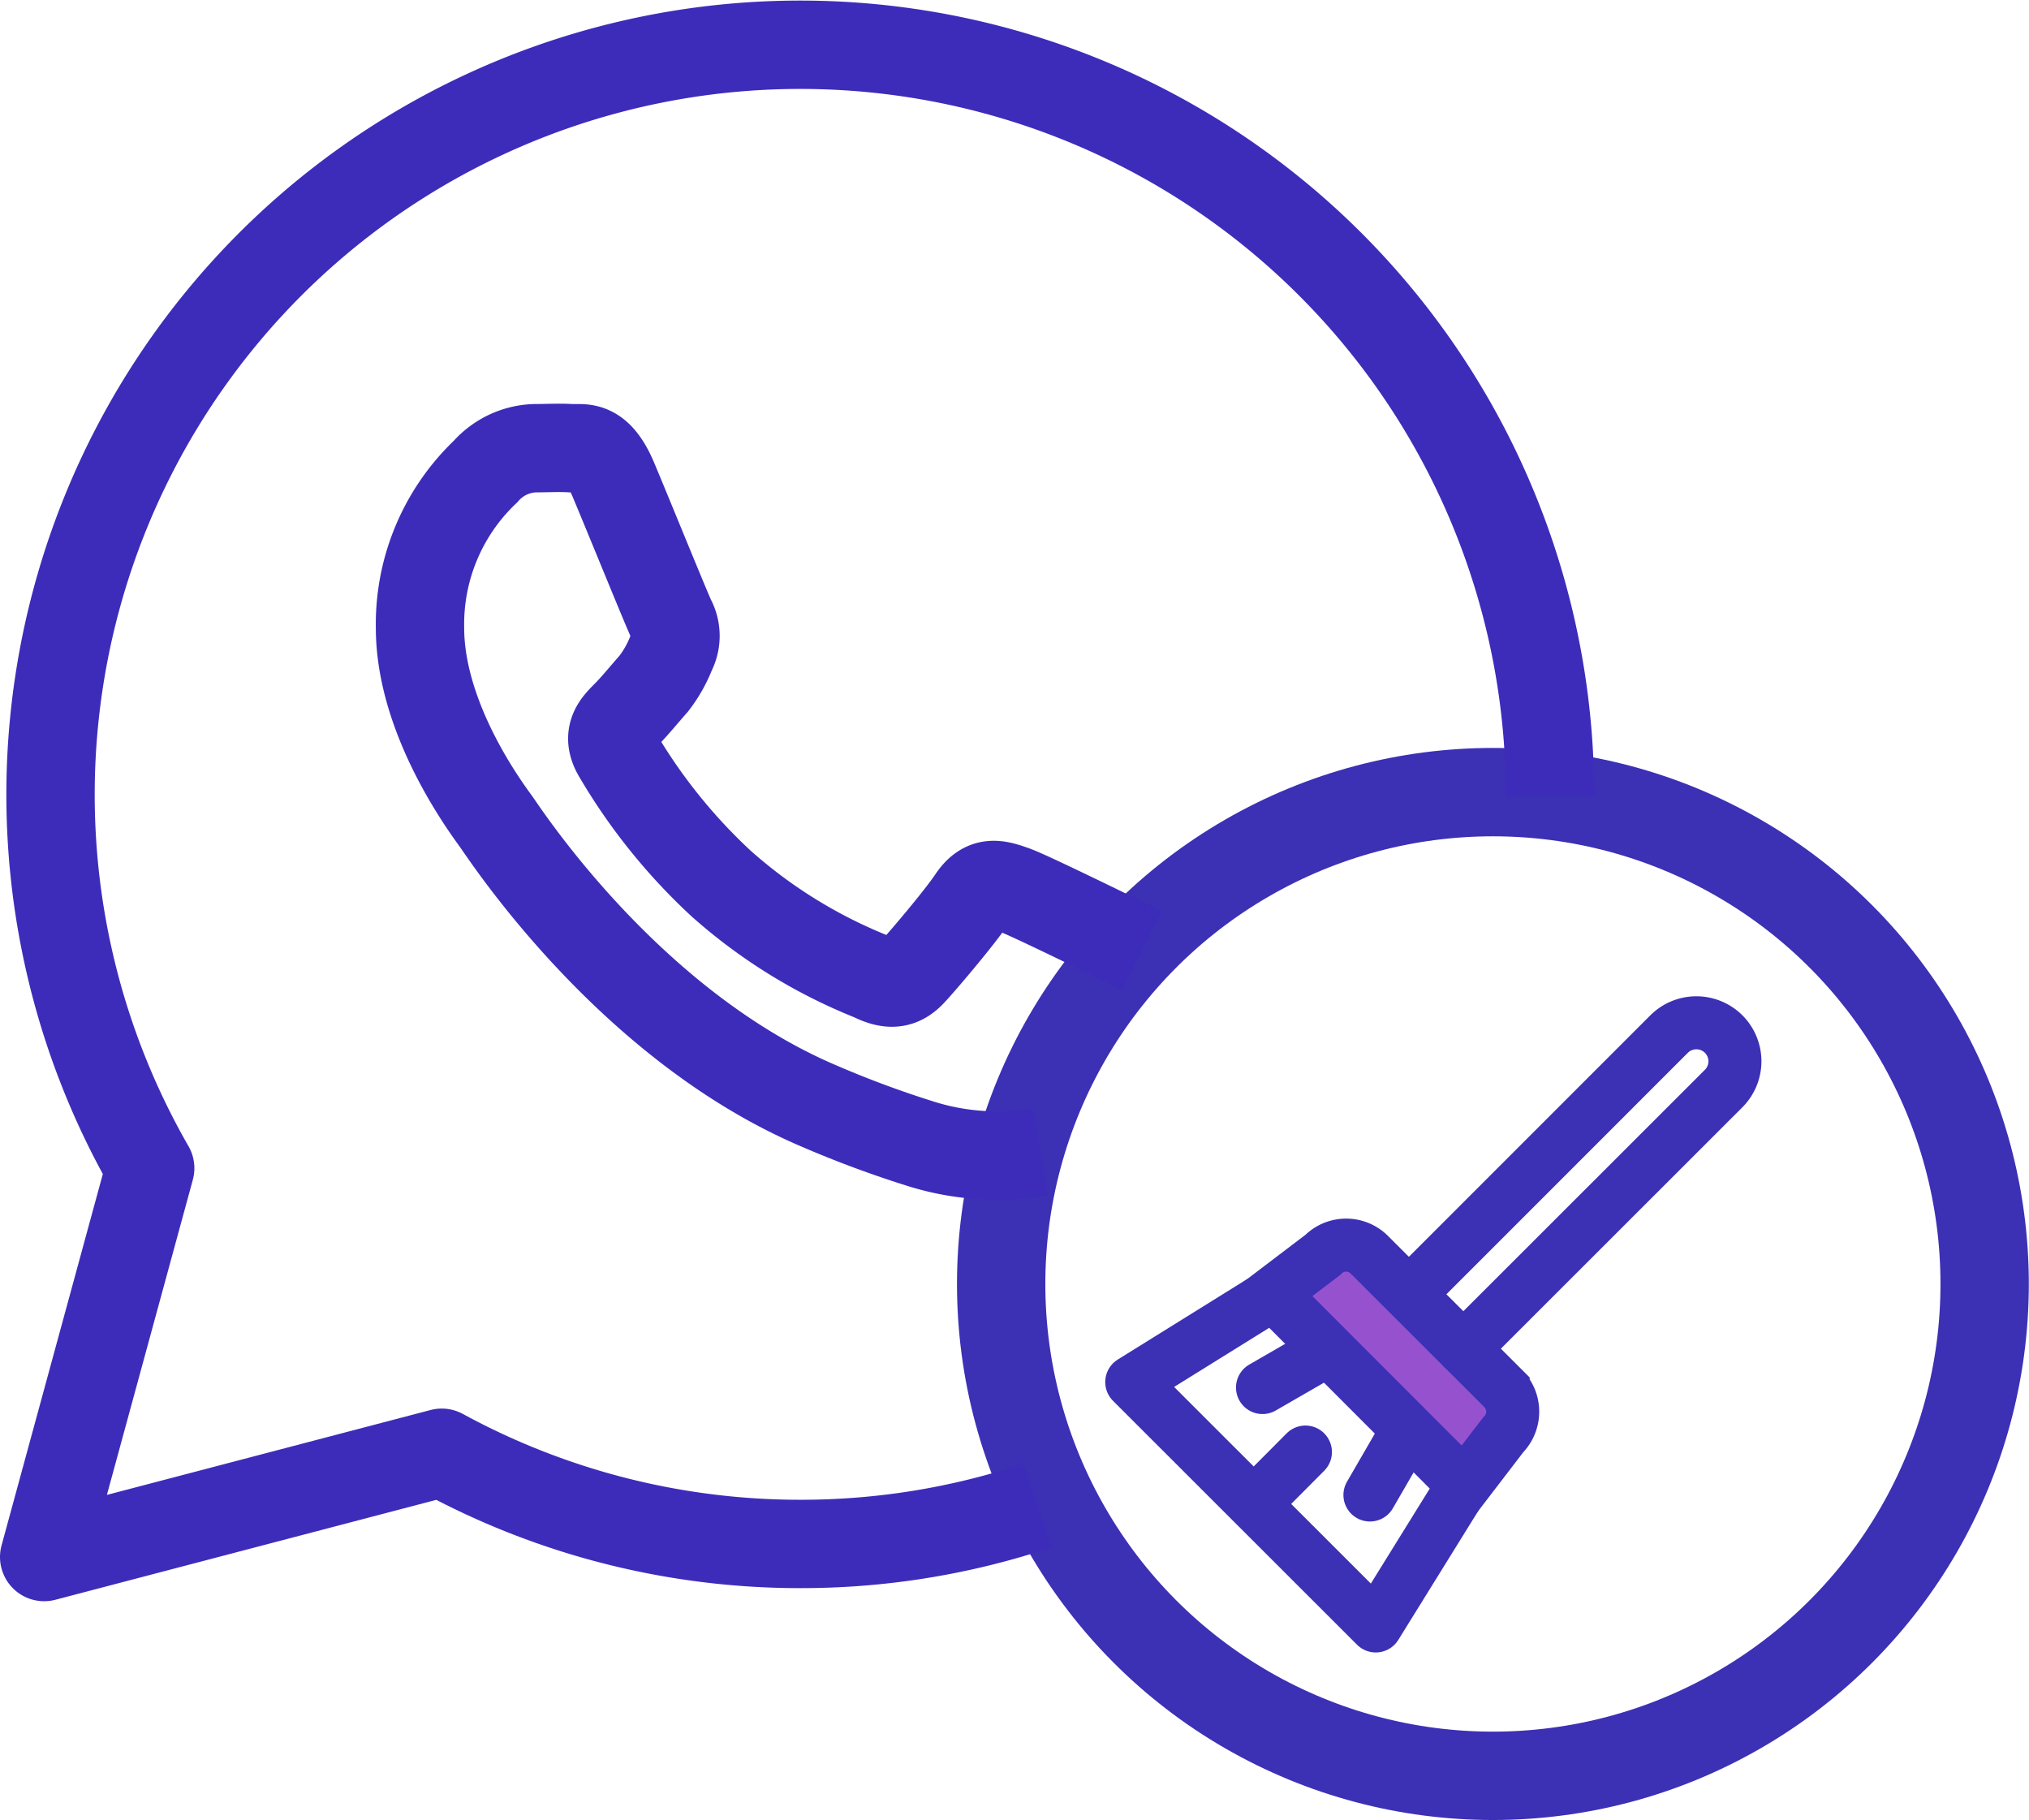
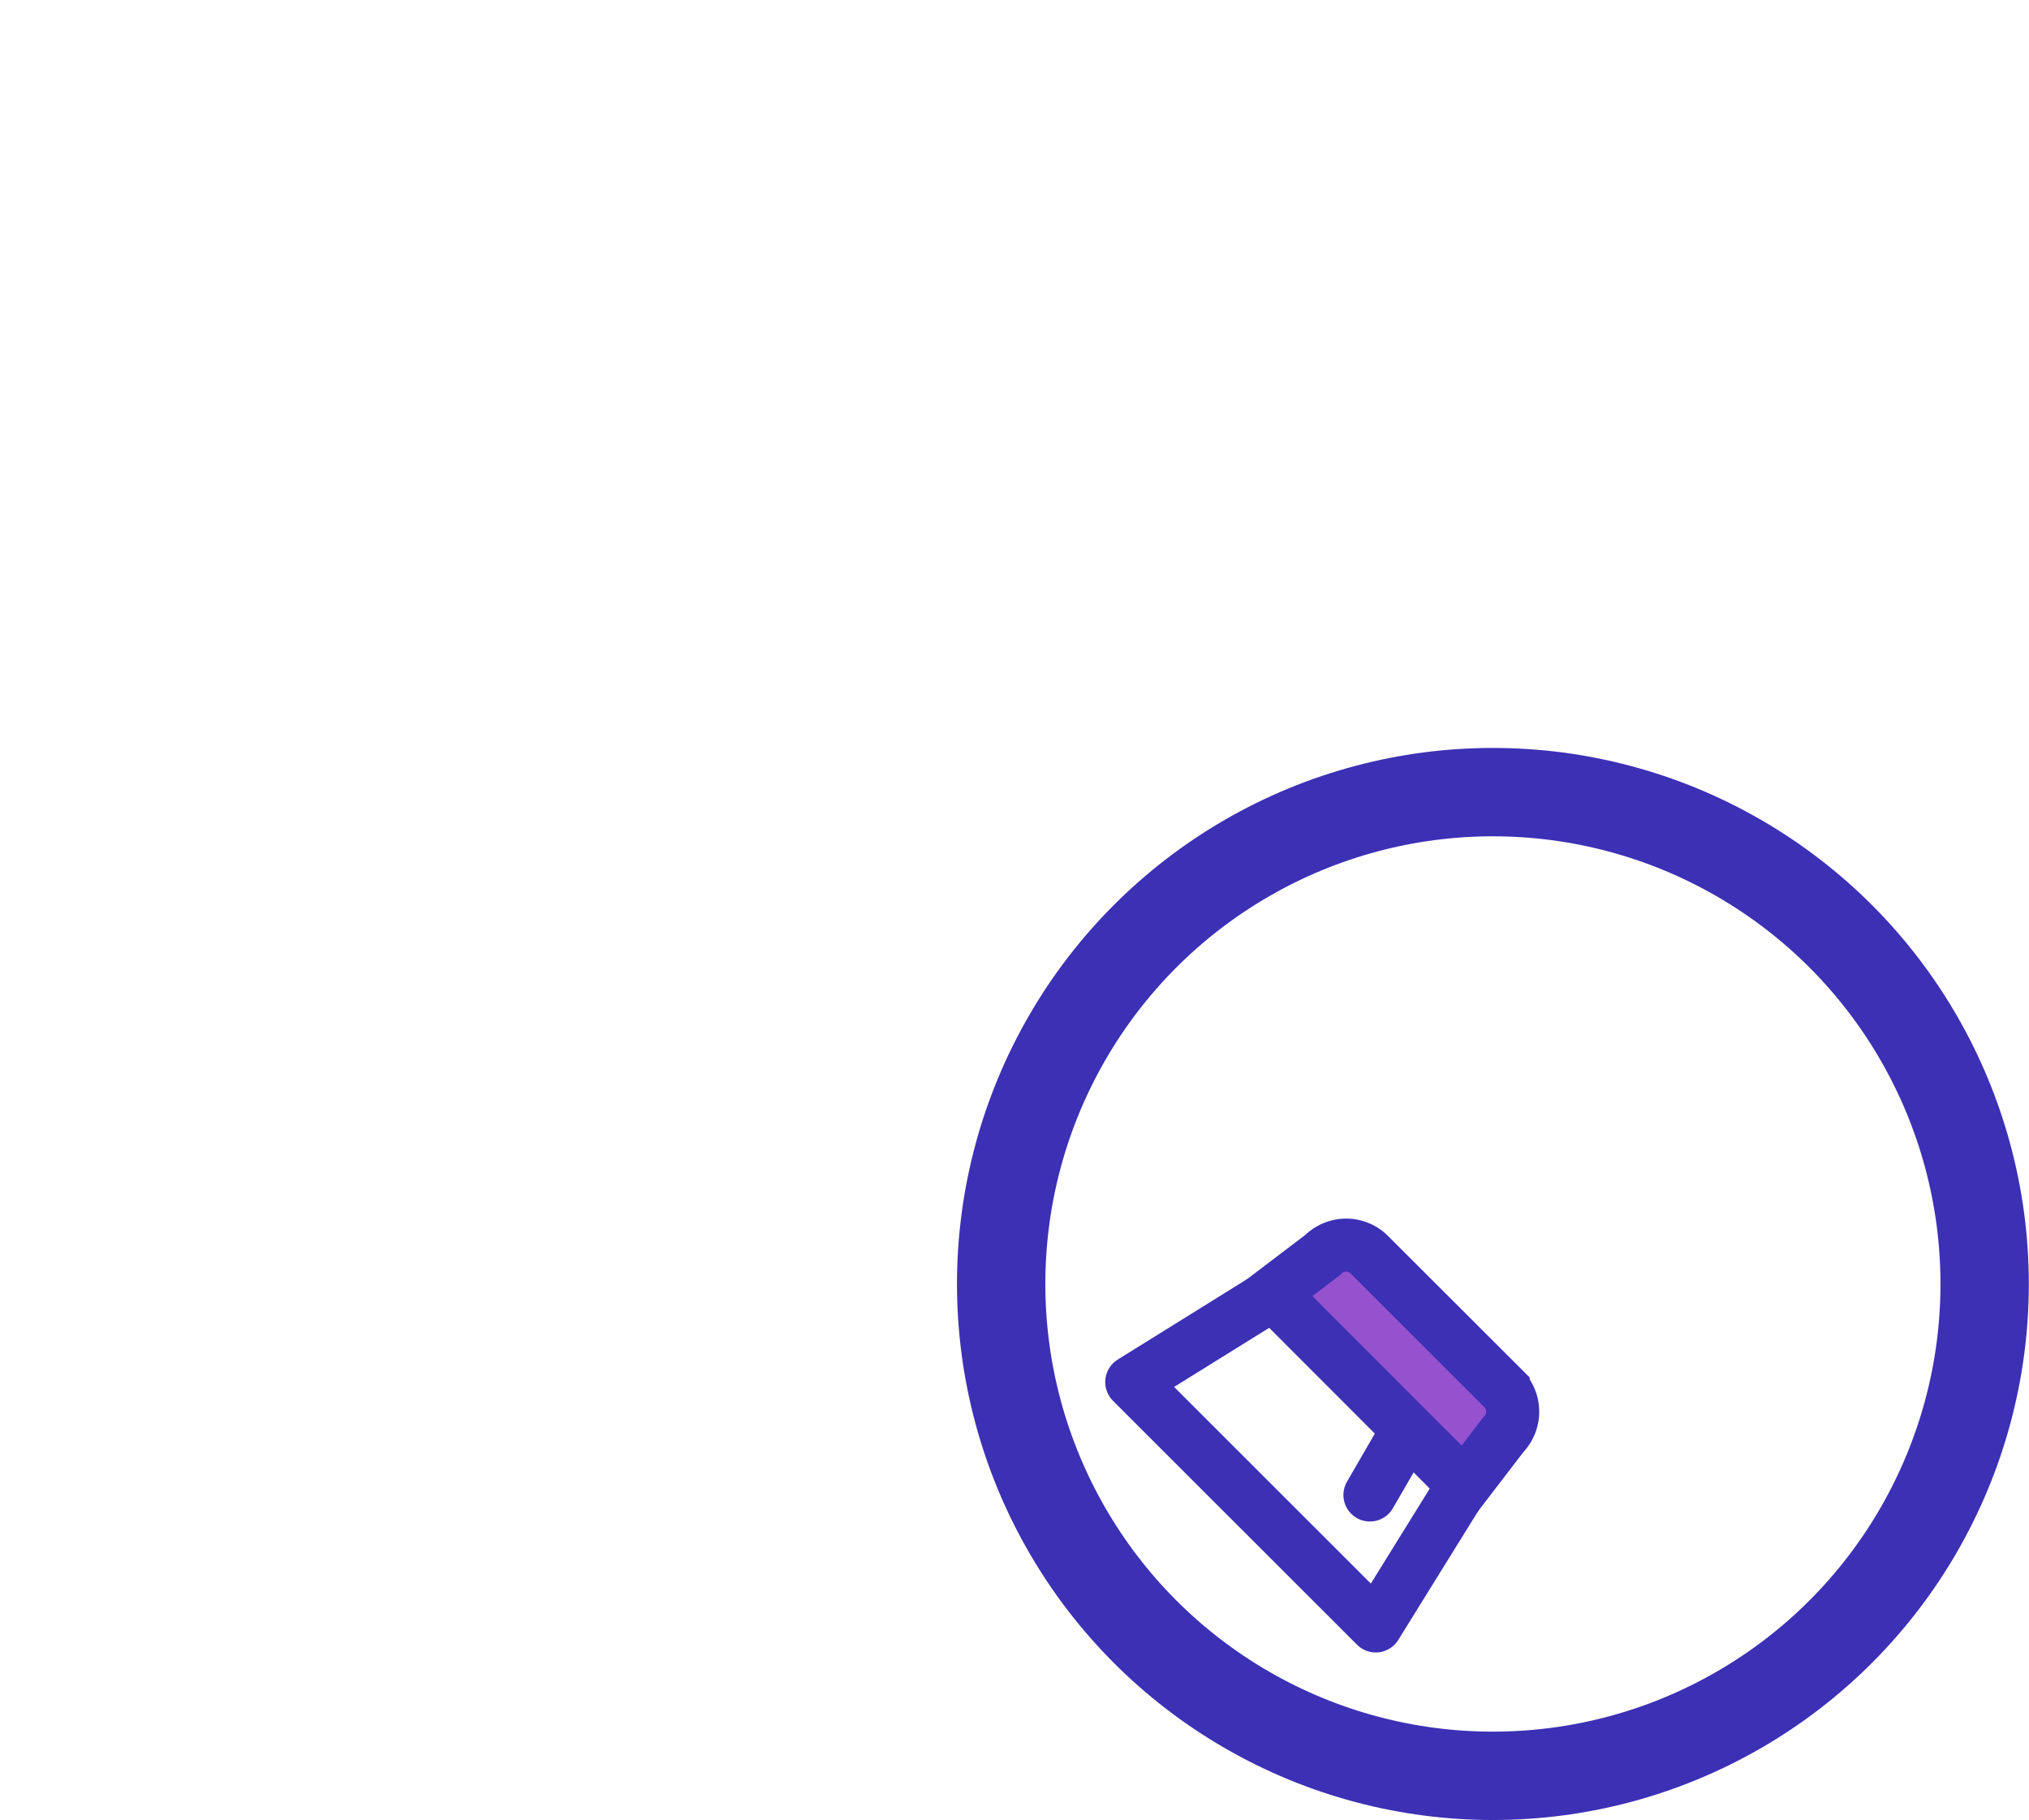
<svg xmlns="http://www.w3.org/2000/svg" viewBox="0 0 114.83 102.99">
  <title>whatsapp_cleaner</title>
  <g id="Layer_2" data-name="Layer 2">
    <g id="WHATSAPP_CLEANER" data-name="WHATSAPP CLEANER">
      <polygon points="76.16 71.07 85.41 79.57 82.41 82.94 72.79 73.57 76.16 71.07" fill="#9652ce" />
-       <path d="M79.83,73.14,94.46,58.51a2.19,2.19,0,0,1,3.09,0h0a2.18,2.18,0,0,1,0,3.08L82.82,76.31" fill="none" stroke="#3c30b5" stroke-linecap="round" stroke-miterlimit="10" stroke-width="3" />
      <path d="M82.87,84.06,72,73.18,74.87,71a1.85,1.85,0,0,1,2.63,0l7.57,7.56a1.87,1.87,0,0,1,0,2.63Z" fill="none" stroke="#3c30b5" stroke-linecap="round" stroke-miterlimit="10" stroke-width="3" />
      <polyline points="82.35 84.76 77.86 92 64.05 78.2 71.29 73.7" fill="none" stroke="#3c30b5" stroke-linecap="round" stroke-linejoin="round" stroke-width="3" />
-       <line x1="73.88" y1="82.16" x2="71.81" y2="84.24" fill="none" stroke="#3c30b5" stroke-linecap="round" stroke-miterlimit="10" stroke-width="3" />
-       <line x1="74.31" y1="76.86" x2="71.45" y2="78.51" fill="none" stroke="#3c30b5" stroke-linecap="round" stroke-miterlimit="10" stroke-width="3" />
      <line x1="79.18" y1="81.74" x2="77.53" y2="84.59" fill="none" stroke="#3c30b5" stroke-linecap="round" stroke-miterlimit="10" stroke-width="3" />
      <circle cx="84.49" cy="72.65" r="27.83" fill="none" stroke="#3c30b5" stroke-linecap="round" stroke-linejoin="round" stroke-width="5" />
-       <path d="M64.63,53.8c-.53-.27-2.13-1.06-3.71-1.82s-3.05-1.46-3.53-1.63c-1-.36-1.68-.53-2.39.53S52.26,54.33,51.64,55s-1.23.8-2.29.27A29,29,0,0,1,40.82,50a32.09,32.09,0,0,1-5.9-7.34c-.61-1.06-.06-1.64.47-2.17S36.45,39.3,37,38.68A7.11,7.11,0,0,0,38,36.91,2,2,0,0,0,38,35.05c-.26-.53-2.38-5.75-3.27-7.87S33,25.4,32.3,25.36s-1.33,0-2,0a3.88,3.88,0,0,0-2.82,1.32,11.9,11.9,0,0,0-3.71,8.84c0,5.22,3.8,10.26,4.33,11s7.47,11.41,18.11,16a59.23,59.23,0,0,0,6,2.23,14.4,14.4,0,0,0,6.68.42" fill="none" stroke="#3d2cba" stroke-miterlimit="10" stroke-width="5" fill-rule="evenodd" />
-       <path d="M58.73,85.18a42.16,42.16,0,0,1-13.44,2.18h0A42.39,42.39,0,0,1,25,82.2L2.5,88.1l6-22A42.43,42.43,0,1,1,87.72,45" fill="none" stroke="#3d2cba" stroke-linejoin="round" stroke-width="5" />
    </g>
  </g>
</svg>